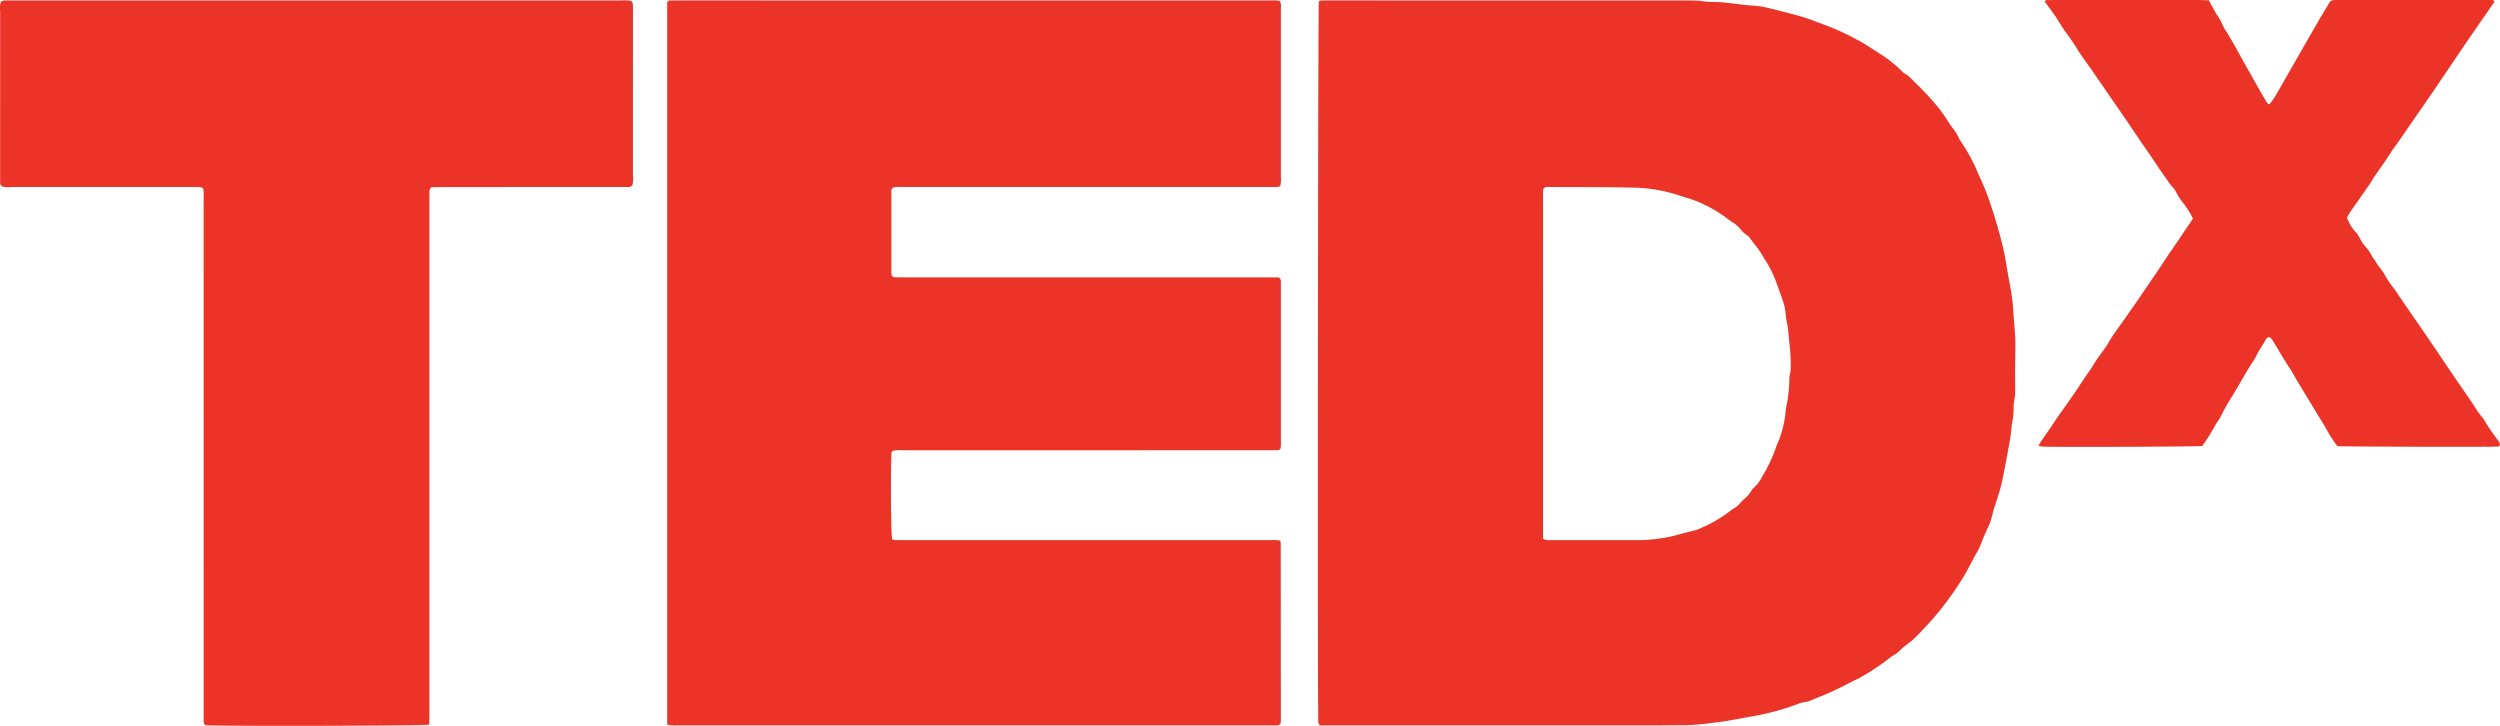
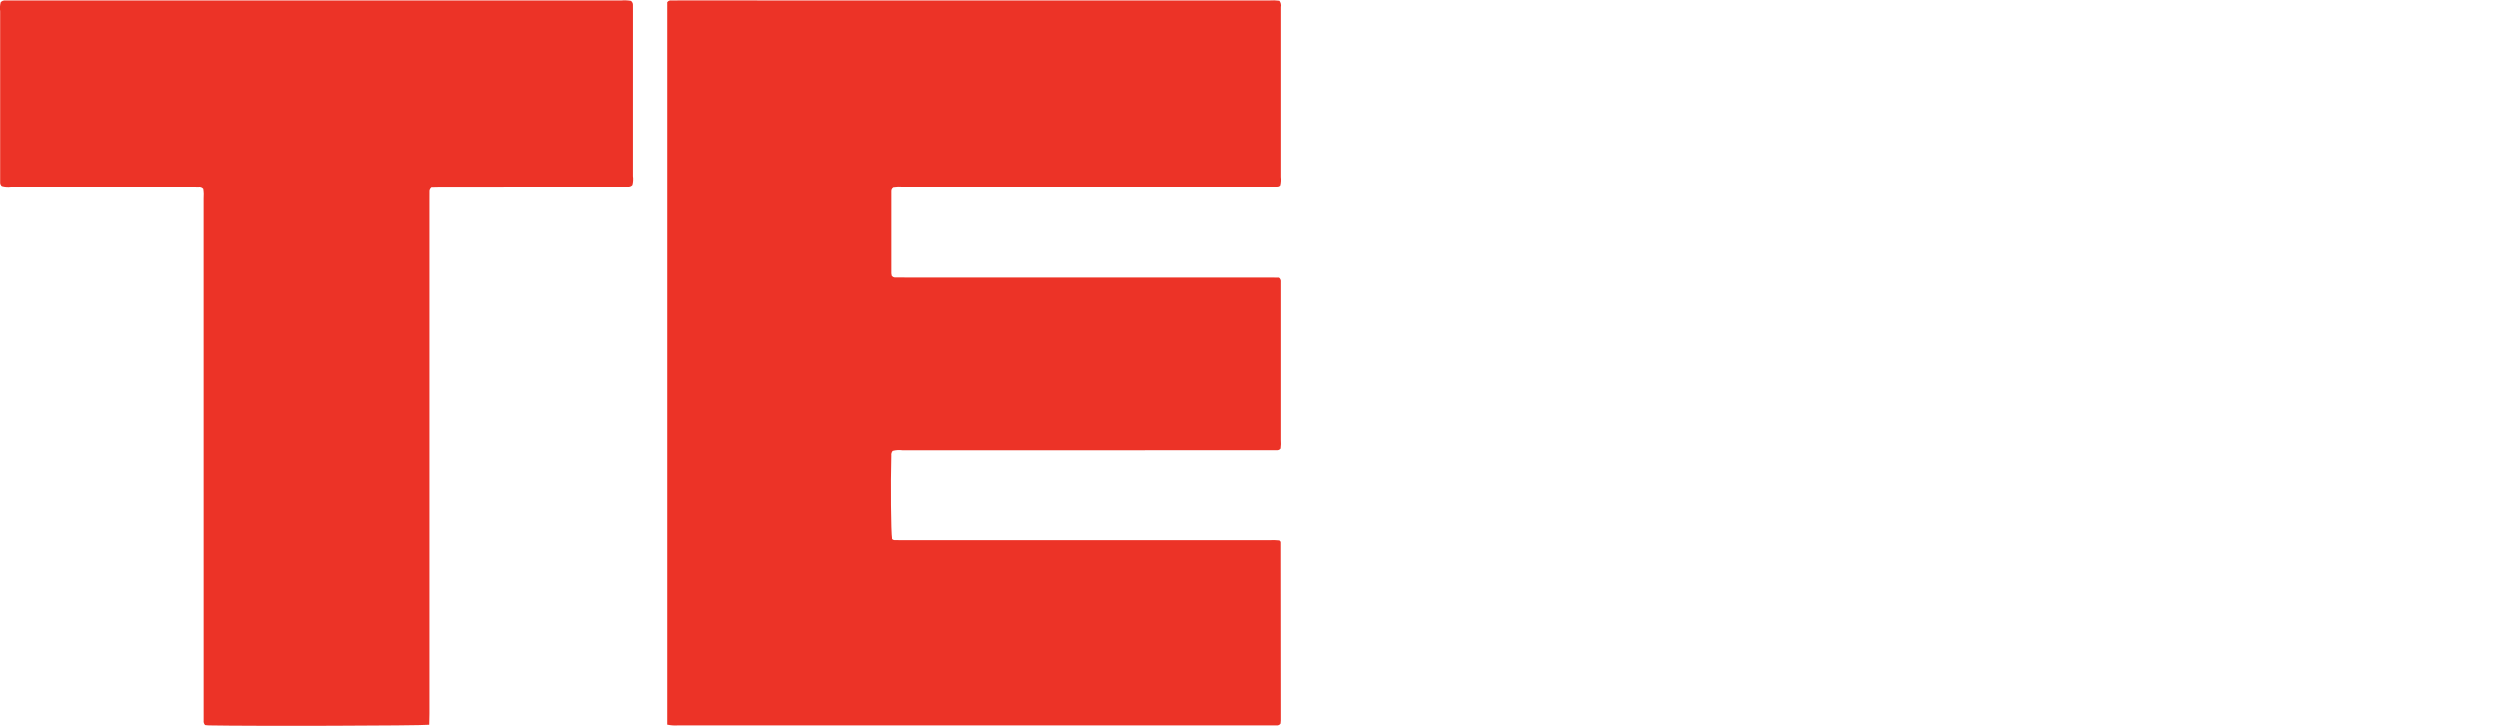
<svg xmlns="http://www.w3.org/2000/svg" width="93" height="27" viewBox="0 0 93 27" fill="none">
  <g clip-path="url(#clip0)">
-     <path d="M49.109 26.985C49.084 26.967 49.065 26.943 49.053 26.915C49.041 26.888 49.036 26.857 49.039 26.827C49.008 25.828 49.028 0.347 49.059 0.063C49.099 0.012 49.155 0.018 49.209 0.017C49.286 0.016 49.363 0.016 49.44 0.016C53.938 0.016 58.436 0.016 62.935 0.017C63.087 0.016 63.24 0.028 63.391 0.053C63.605 0.088 63.828 0.065 64.046 0.084C64.318 0.107 64.588 0.146 64.859 0.178C64.934 0.19 65.01 0.197 65.086 0.201C65.359 0.21 65.63 0.252 65.893 0.324C66.212 0.397 66.526 0.489 66.844 0.569C67.217 0.663 67.565 0.817 67.925 0.944C68.323 1.094 68.71 1.272 69.083 1.477C69.19 1.532 69.293 1.594 69.395 1.657C69.553 1.755 69.71 1.855 69.866 1.956C70.164 2.139 70.442 2.353 70.697 2.592C70.758 2.67 70.836 2.732 70.925 2.777C70.955 2.79 70.981 2.81 71.003 2.834C71.296 3.13 71.606 3.41 71.872 3.728C72.077 3.954 72.263 4.196 72.428 4.452C72.513 4.593 72.606 4.727 72.708 4.856C72.761 4.925 72.807 5 72.844 5.079C72.868 5.14 72.899 5.198 72.937 5.252C73.204 5.639 73.427 6.055 73.603 6.49C73.777 6.855 73.928 7.229 74.054 7.613C74.219 8.108 74.366 8.611 74.493 9.118C74.588 9.497 74.638 9.887 74.709 10.273C74.746 10.476 74.79 10.678 74.818 10.882C74.847 11.086 74.879 11.293 74.889 11.496C74.913 11.975 74.983 12.451 74.972 12.932C74.959 13.489 74.961 14.047 74.965 14.605C74.967 14.792 74.9 14.967 74.905 15.156C74.91 15.33 74.896 15.504 74.861 15.675C74.818 15.875 74.819 16.085 74.782 16.29C74.721 16.632 74.664 16.975 74.594 17.316C74.53 17.636 74.479 17.959 74.384 18.272C74.337 18.429 74.289 18.585 74.236 18.739C74.179 18.892 74.133 19.049 74.101 19.209C74.063 19.368 74.005 19.522 73.93 19.667C73.826 19.896 73.726 20.125 73.64 20.361C73.599 20.45 73.551 20.536 73.497 20.618C73.445 20.714 73.393 20.81 73.345 20.908C73.093 21.405 72.797 21.878 72.46 22.321C72.171 22.718 71.854 23.092 71.51 23.442C71.311 23.675 71.082 23.88 70.829 24.054C70.778 24.094 70.73 24.14 70.686 24.189C70.625 24.251 70.557 24.306 70.483 24.353C70.359 24.422 70.243 24.505 70.137 24.598C69.847 24.811 69.544 25.008 69.231 25.186C69.115 25.264 68.973 25.304 68.851 25.377C68.418 25.609 67.971 25.815 67.512 25.992C67.376 26.062 67.229 26.108 67.077 26.129C67.012 26.138 66.949 26.156 66.889 26.184C66.501 26.332 66.102 26.453 65.696 26.544C65.421 26.61 65.14 26.657 64.86 26.706C64.474 26.774 64.088 26.855 63.698 26.891C63.384 26.936 63.068 26.965 62.751 26.977C62.433 26.973 62.115 26.984 61.797 26.984C57.694 26.985 53.59 26.985 49.487 26.985L49.109 26.985ZM57.401 20.042C57.489 20.09 57.591 20.108 57.69 20.092C58.809 20.093 59.928 20.091 61.046 20.094C61.384 20.084 61.721 20.046 62.053 19.98C62.335 19.932 62.6 19.828 62.878 19.771C63.018 19.745 63.154 19.701 63.283 19.641C63.655 19.483 64.007 19.279 64.329 19.034C64.377 18.989 64.431 18.951 64.488 18.919C64.584 18.866 64.669 18.795 64.737 18.709C64.796 18.644 64.858 18.583 64.925 18.526C65.011 18.458 65.082 18.374 65.136 18.279C65.168 18.221 65.21 18.17 65.26 18.127C65.373 18.023 65.466 17.899 65.535 17.762C65.765 17.391 65.952 16.994 66.09 16.58C66.101 16.539 66.126 16.501 66.141 16.46C66.3 16.077 66.398 15.672 66.431 15.259C66.433 15.215 66.439 15.172 66.449 15.13C66.522 14.8 66.561 14.464 66.564 14.126C66.559 14.061 66.565 13.995 66.582 13.932C66.612 13.827 66.624 13.717 66.615 13.608C66.617 13.347 66.603 13.086 66.573 12.827C66.539 12.581 66.538 12.329 66.491 12.082C66.463 11.966 66.443 11.848 66.432 11.729C66.42 11.533 66.38 11.339 66.312 11.155C66.231 10.918 66.138 10.685 66.058 10.448C65.945 10.152 65.8 9.87 65.623 9.607C65.54 9.454 65.445 9.308 65.338 9.17C65.229 9.047 65.139 8.911 65.04 8.782C64.923 8.719 64.822 8.631 64.744 8.525C64.669 8.431 64.579 8.351 64.478 8.287C64.435 8.253 64.381 8.234 64.342 8.198C64.009 7.932 63.642 7.712 63.252 7.542C63.031 7.447 62.804 7.368 62.572 7.306C61.963 7.091 61.322 6.98 60.676 6.977C59.657 6.954 58.637 6.962 57.617 6.957C57.583 6.95 57.548 6.951 57.514 6.959C57.481 6.968 57.45 6.984 57.423 7.007C57.412 7.033 57.405 7.06 57.402 7.088C57.401 11.404 57.401 15.722 57.401 20.042H57.401Z" fill="#EC3327" />
    <path d="M24.82 26.957V0.084C24.837 0.059 24.86 0.04 24.887 0.028C24.914 0.016 24.944 0.012 24.973 0.017C25.061 0.016 25.148 0.016 25.236 0.016C32.564 0.016 39.892 0.016 47.221 0.017C47.345 0.008 47.47 0.012 47.594 0.028C47.62 0.06 47.638 0.098 47.647 0.139C47.656 0.179 47.656 0.221 47.648 0.261C47.649 0.95 47.649 1.639 47.648 2.328C47.648 3.749 47.648 5.171 47.648 6.592C47.66 6.697 47.654 6.804 47.629 6.907C47.583 6.963 47.526 6.955 47.472 6.956C47.373 6.957 47.275 6.956 47.176 6.956C42.645 6.956 38.114 6.956 33.584 6.957C33.466 6.947 33.347 6.951 33.23 6.968C33.206 6.984 33.187 7.005 33.174 7.03C33.162 7.056 33.156 7.084 33.158 7.112C33.157 8.129 33.158 9.146 33.158 10.163C33.16 10.193 33.165 10.223 33.172 10.252C33.189 10.275 33.212 10.293 33.238 10.305C33.264 10.316 33.293 10.32 33.322 10.317C33.431 10.317 33.541 10.318 33.651 10.318C38.182 10.318 42.712 10.318 47.243 10.318C47.363 10.318 47.482 10.322 47.581 10.323C47.606 10.342 47.626 10.367 47.637 10.396C47.649 10.425 47.653 10.456 47.648 10.487C47.649 10.596 47.648 10.705 47.648 10.815C47.648 12.663 47.648 14.51 47.648 16.358C47.657 16.467 47.654 16.576 47.64 16.684C47.624 16.706 47.602 16.724 47.578 16.735C47.552 16.746 47.525 16.75 47.498 16.747C47.399 16.749 47.3 16.748 47.201 16.748C42.66 16.748 38.118 16.749 33.576 16.75C33.453 16.733 33.328 16.741 33.207 16.772C33.188 16.796 33.173 16.823 33.164 16.852C33.155 16.882 33.153 16.913 33.157 16.944C33.127 18.042 33.144 19.775 33.186 20.051C33.202 20.066 33.221 20.077 33.242 20.084C33.262 20.091 33.284 20.093 33.306 20.091C33.416 20.092 33.526 20.093 33.635 20.093C38.166 20.093 42.697 20.093 47.227 20.093C47.35 20.086 47.474 20.089 47.596 20.102C47.611 20.115 47.625 20.129 47.637 20.144C47.642 20.154 47.644 20.165 47.643 20.176C47.645 22.385 47.647 24.593 47.648 26.802C47.648 26.845 47.642 26.888 47.639 26.916C47.623 26.942 47.6 26.961 47.573 26.973C47.546 26.985 47.516 26.989 47.487 26.984C47.399 26.985 47.311 26.985 47.224 26.985C39.895 26.985 32.567 26.984 25.239 26.984C25.099 26.995 24.958 26.986 24.82 26.957Z" fill="#EC3327" />
-     <path d="M15.967 26.961C15.605 26.999 9.316 27.015 7.773 26.985C7.72 26.984 7.667 26.975 7.629 26.972C7.608 26.95 7.592 26.923 7.583 26.894C7.574 26.866 7.572 26.835 7.576 26.805C7.575 26.707 7.576 26.608 7.576 26.51C7.576 20.136 7.576 13.761 7.575 7.387C7.585 7.265 7.581 7.143 7.562 7.023C7.542 6.998 7.516 6.979 7.486 6.968C7.456 6.957 7.424 6.953 7.393 6.958C7.294 6.956 7.196 6.957 7.097 6.957C4.87 6.957 2.643 6.957 0.416 6.956C0.3 6.972 0.181 6.964 0.068 6.933C0.046 6.914 0.028 6.89 0.018 6.863C0.007 6.837 0.003 6.808 0.006 6.779C0.005 6.703 0.005 6.626 0.005 6.549C0.005 4.505 0.005 2.46 0.006 0.416C-0.01 0.304 -0.003 0.191 0.026 0.083C0.047 0.06 0.073 0.042 0.103 0.03C0.132 0.019 0.164 0.015 0.195 0.018C0.283 0.017 0.371 0.017 0.458 0.017C8.006 0.017 15.553 0.017 23.101 0.018C23.224 0.007 23.349 0.012 23.471 0.032C23.496 0.05 23.516 0.075 23.529 0.103C23.542 0.132 23.548 0.163 23.545 0.194C23.546 0.271 23.546 0.347 23.546 0.424C23.546 2.468 23.546 4.513 23.545 6.557C23.561 6.669 23.554 6.782 23.526 6.891C23.505 6.914 23.479 6.932 23.449 6.944C23.42 6.955 23.389 6.959 23.358 6.956C23.259 6.958 23.16 6.957 23.061 6.957C20.834 6.957 18.607 6.957 16.381 6.958C16.262 6.958 16.143 6.963 16.048 6.965C16.023 6.984 16.002 7.01 15.99 7.039C15.977 7.069 15.972 7.101 15.976 7.133C15.975 7.231 15.975 7.329 15.975 7.428C15.975 13.802 15.975 20.176 15.975 26.551C15.975 26.68 15.97 26.81 15.967 26.961Z" fill="#EC3327" />
-     <path d="M81.922 16.592C81.716 16.618 76.299 16.639 75.938 16.613C75.901 16.604 75.865 16.589 75.832 16.57C75.993 16.304 76.183 16.067 76.345 15.812C76.515 15.546 76.705 15.293 76.885 15.034C77.058 14.783 77.24 14.536 77.401 14.277C77.563 14.018 77.755 13.78 77.908 13.518C78.069 13.245 78.286 13.014 78.441 12.736C78.589 12.471 78.781 12.23 78.956 11.979C79.136 11.72 79.32 11.463 79.499 11.203C79.673 10.952 79.844 10.699 80.015 10.446C80.186 10.194 80.362 9.944 80.525 9.687C80.695 9.42 80.883 9.166 81.059 8.904C81.229 8.651 81.393 8.394 81.579 8.131C81.492 7.958 81.391 7.791 81.278 7.634C81.145 7.475 81.03 7.303 80.935 7.12C80.892 7.014 80.782 6.937 80.716 6.837C80.546 6.583 80.361 6.338 80.196 6.083C79.978 5.744 79.735 5.423 79.514 5.086C79.216 4.631 78.901 4.185 78.593 3.736C78.322 3.341 78.05 2.947 77.777 2.553C77.604 2.303 77.414 2.062 77.259 1.801C77.059 1.462 76.8 1.166 76.601 0.825C76.443 0.554 76.242 0.308 76.063 0.056C76.093 -0.001 76.138 0.003 76.179 0.002C76.256 0 76.333 0.001 76.41 0.001C78.22 0.001 80.03 0.001 81.84 0.001C81.948 0.001 82.056 0.006 82.169 0.009C82.263 0.184 82.347 0.349 82.441 0.509C82.545 0.648 82.631 0.801 82.697 0.962C82.736 1.052 82.786 1.136 82.847 1.213C83.062 1.566 83.259 1.931 83.458 2.292C83.641 2.626 83.837 2.952 84.019 3.287C84.118 3.469 84.227 3.645 84.334 3.822C84.349 3.847 84.383 3.861 84.417 3.887C84.523 3.762 84.617 3.626 84.696 3.482C84.962 3.019 85.227 2.555 85.493 2.091C85.753 1.637 86.012 1.182 86.275 0.729C86.412 0.494 86.556 0.264 86.684 0.052C86.747 0.01 86.822 -0.008 86.896 0.001C88.805 0.001 90.714 0.001 92.622 0.001C92.677 -0.008 92.733 0.001 92.782 0.028C92.782 0.047 92.79 0.071 92.781 0.084C92.447 0.569 92.11 1.052 91.776 1.537C91.591 1.807 91.409 2.078 91.225 2.349C90.877 2.863 90.533 3.382 90.177 3.891C89.915 4.266 89.651 4.64 89.398 5.021C89.223 5.284 89.021 5.53 88.858 5.799C88.648 6.144 88.38 6.45 88.184 6.803C88.15 6.859 88.112 6.913 88.072 6.964C87.847 7.286 87.621 7.606 87.398 7.929C87.364 7.985 87.333 8.043 87.306 8.103C87.385 8.318 87.51 8.514 87.67 8.678C87.784 8.815 87.828 8.986 87.947 9.119C88.067 9.246 88.169 9.39 88.249 9.545C88.282 9.613 88.342 9.668 88.377 9.735C88.473 9.919 88.634 10.054 88.724 10.247C88.826 10.427 88.945 10.597 89.076 10.758C89.194 10.928 89.307 11.103 89.425 11.274C89.722 11.704 90.022 12.132 90.316 12.564C90.666 13.077 91.01 13.594 91.359 14.107C91.574 14.422 91.796 14.733 92.008 15.05C92.116 15.239 92.243 15.417 92.387 15.582C92.545 15.855 92.722 16.118 92.915 16.369C92.968 16.427 92.998 16.503 92.999 16.582C92.972 16.596 92.942 16.607 92.912 16.613C92.629 16.633 87.148 16.616 86.953 16.597C86.805 16.409 86.674 16.209 86.562 15.998C86.534 15.952 86.51 15.902 86.481 15.856C86.299 15.558 86.118 15.261 85.936 14.963C85.794 14.732 85.654 14.499 85.514 14.267C85.379 14.042 85.259 13.808 85.11 13.593C84.918 13.314 84.764 13.013 84.583 12.728C84.537 12.656 84.499 12.574 84.411 12.54C84.383 12.543 84.357 12.554 84.335 12.571C84.312 12.587 84.295 12.61 84.285 12.635C84.176 12.85 84.02 13.037 83.925 13.26C83.874 13.357 83.816 13.449 83.75 13.536C83.57 13.822 83.405 14.118 83.236 14.41C83.034 14.758 82.798 15.089 82.63 15.458C82.576 15.565 82.513 15.667 82.44 15.763C82.287 16.051 82.114 16.328 81.922 16.592V16.592Z" fill="#EC3327" />
+     <path d="M15.967 26.961C15.605 26.999 9.316 27.015 7.773 26.985C7.72 26.984 7.667 26.975 7.629 26.972C7.608 26.95 7.592 26.923 7.583 26.894C7.574 26.866 7.572 26.835 7.576 26.805C7.575 26.707 7.576 26.608 7.576 26.51C7.576 20.136 7.576 13.761 7.575 7.387C7.585 7.265 7.581 7.143 7.562 7.023C7.542 6.998 7.516 6.979 7.486 6.968C7.456 6.957 7.424 6.953 7.393 6.958C7.294 6.956 7.196 6.957 7.097 6.957C4.87 6.957 2.643 6.957 0.416 6.956C0.3 6.972 0.181 6.964 0.068 6.933C0.046 6.914 0.028 6.89 0.018 6.863C0.007 6.837 0.003 6.808 0.006 6.779C0.005 4.505 0.005 2.46 0.006 0.416C-0.01 0.304 -0.003 0.191 0.026 0.083C0.047 0.06 0.073 0.042 0.103 0.03C0.132 0.019 0.164 0.015 0.195 0.018C0.283 0.017 0.371 0.017 0.458 0.017C8.006 0.017 15.553 0.017 23.101 0.018C23.224 0.007 23.349 0.012 23.471 0.032C23.496 0.05 23.516 0.075 23.529 0.103C23.542 0.132 23.548 0.163 23.545 0.194C23.546 0.271 23.546 0.347 23.546 0.424C23.546 2.468 23.546 4.513 23.545 6.557C23.561 6.669 23.554 6.782 23.526 6.891C23.505 6.914 23.479 6.932 23.449 6.944C23.42 6.955 23.389 6.959 23.358 6.956C23.259 6.958 23.16 6.957 23.061 6.957C20.834 6.957 18.607 6.957 16.381 6.958C16.262 6.958 16.143 6.963 16.048 6.965C16.023 6.984 16.002 7.01 15.99 7.039C15.977 7.069 15.972 7.101 15.976 7.133C15.975 7.231 15.975 7.329 15.975 7.428C15.975 13.802 15.975 20.176 15.975 26.551C15.975 26.68 15.97 26.81 15.967 26.961Z" fill="#EC3327" />
  </g>
  <defs>
    <clipPath id="clip0">
      <rect width="93" height="27" fill="white" />
    </clipPath>
  </defs>
</svg>